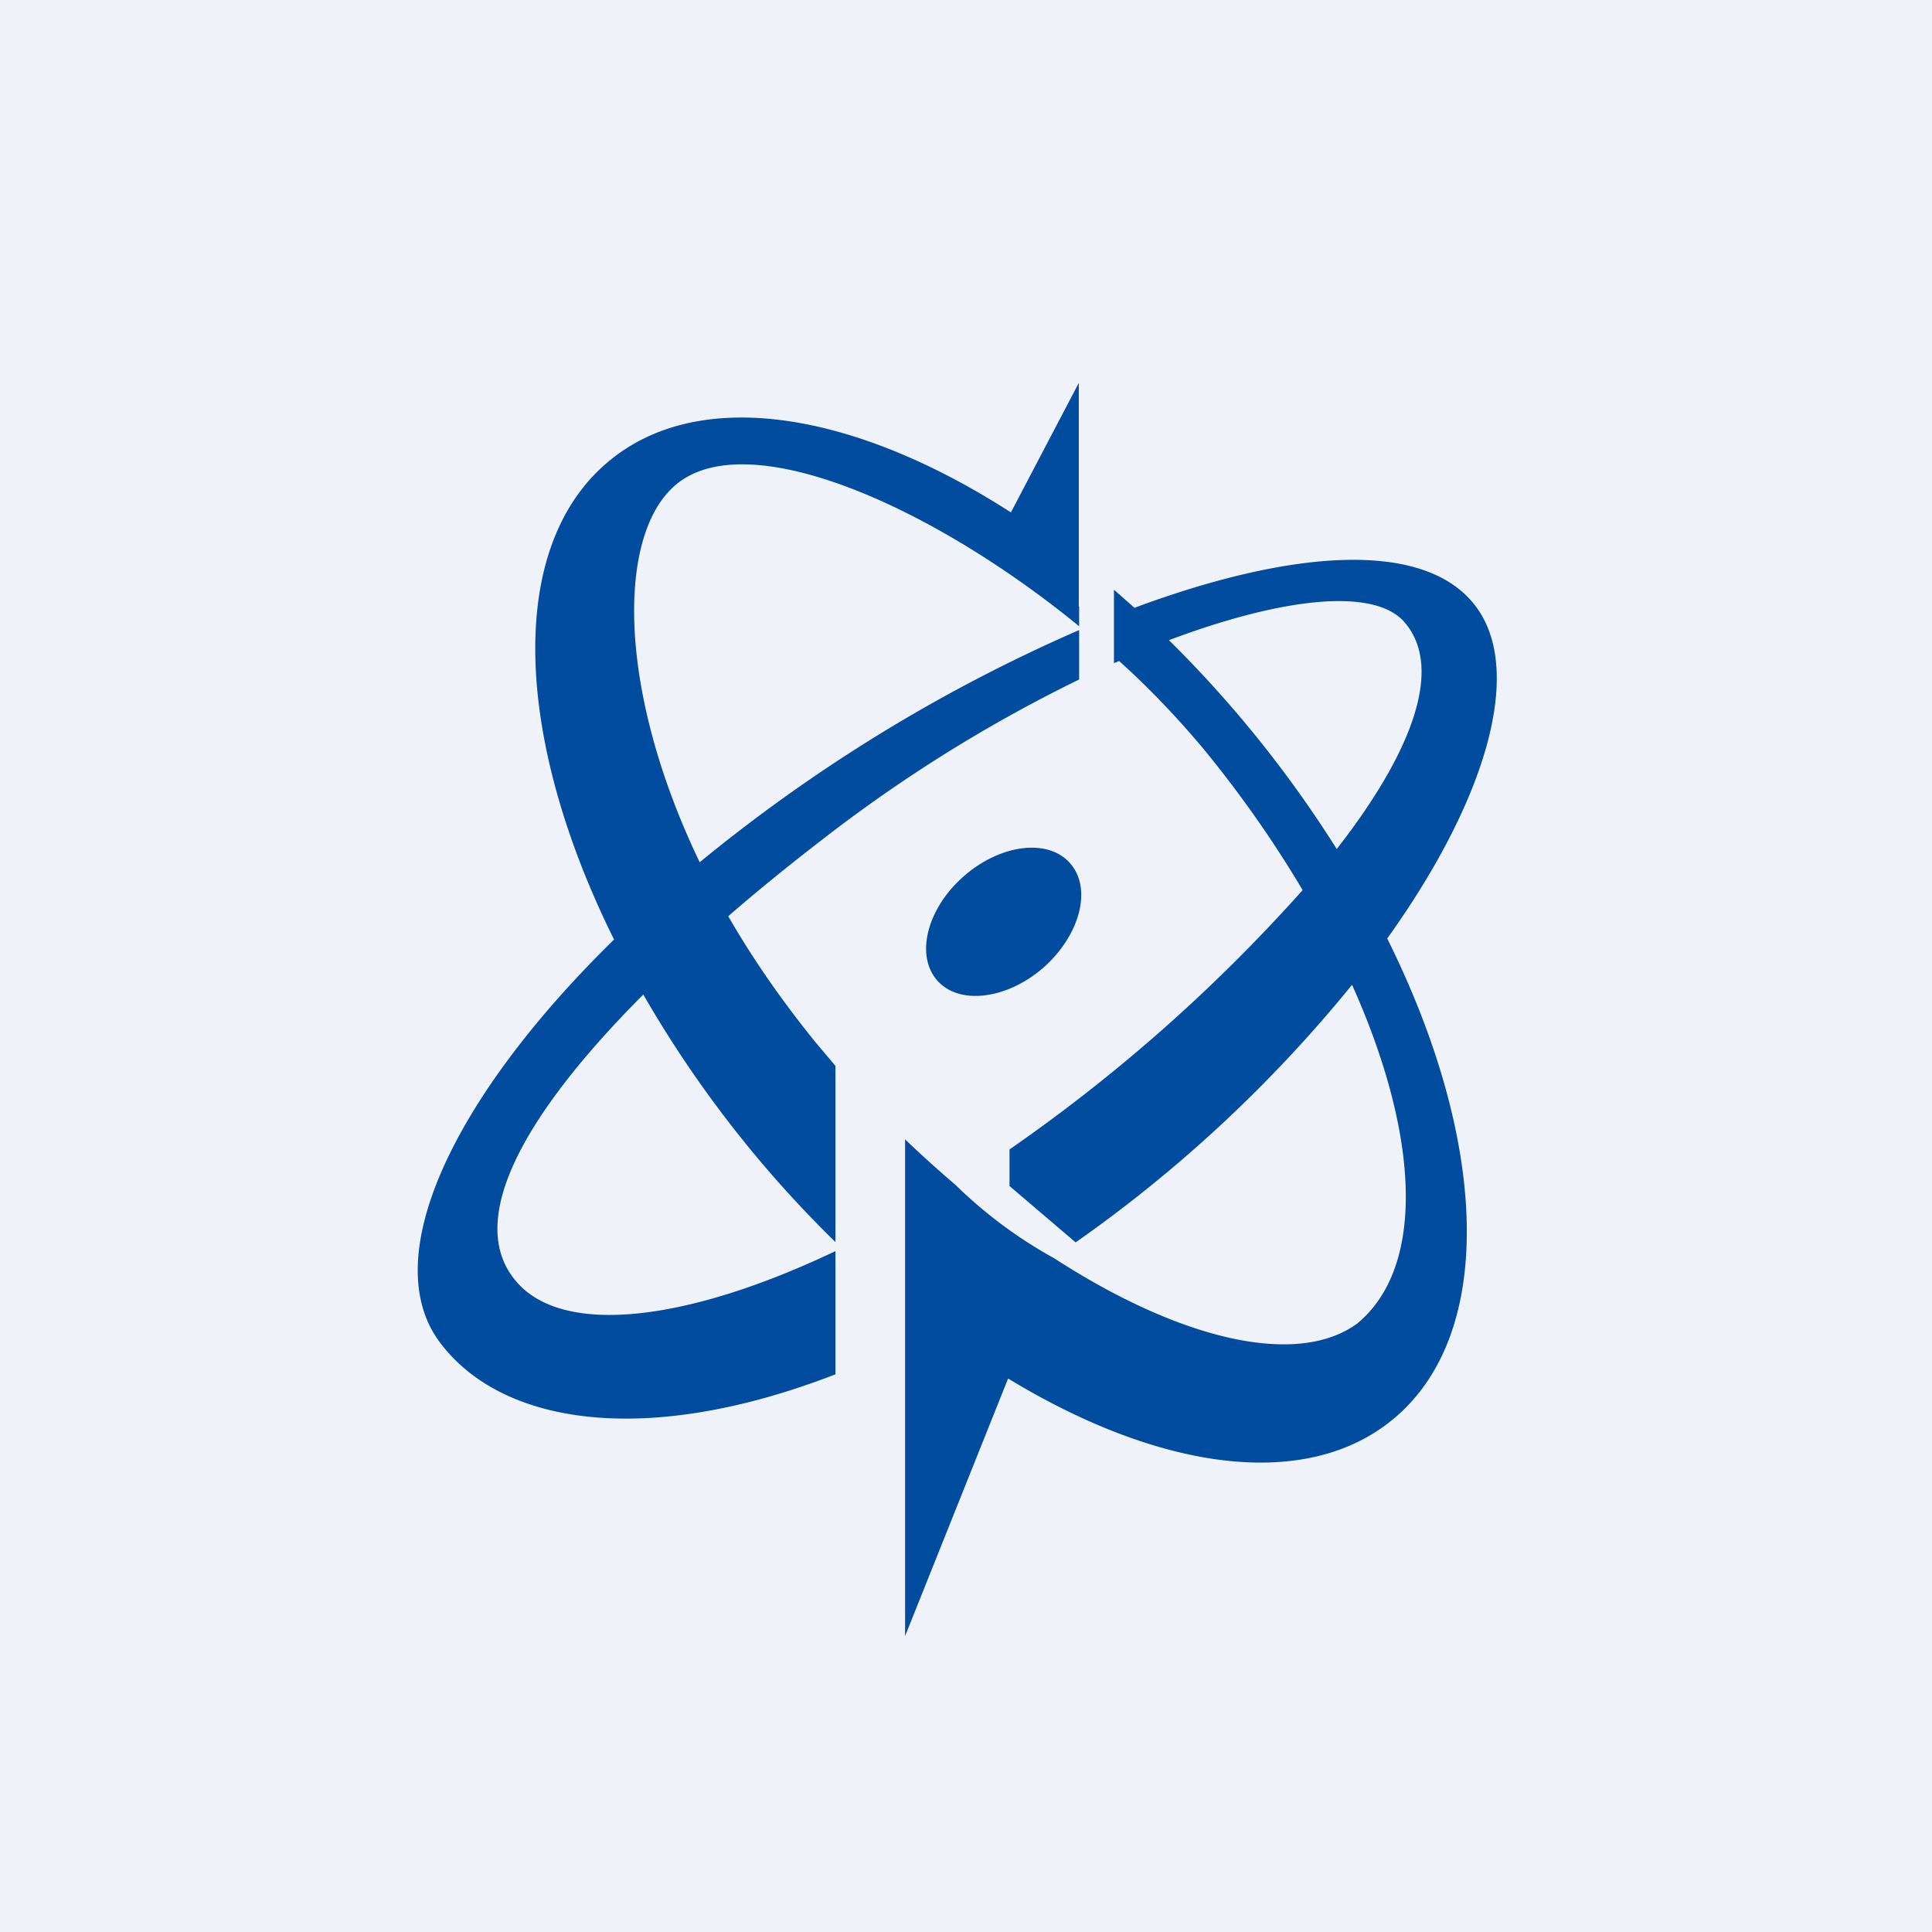
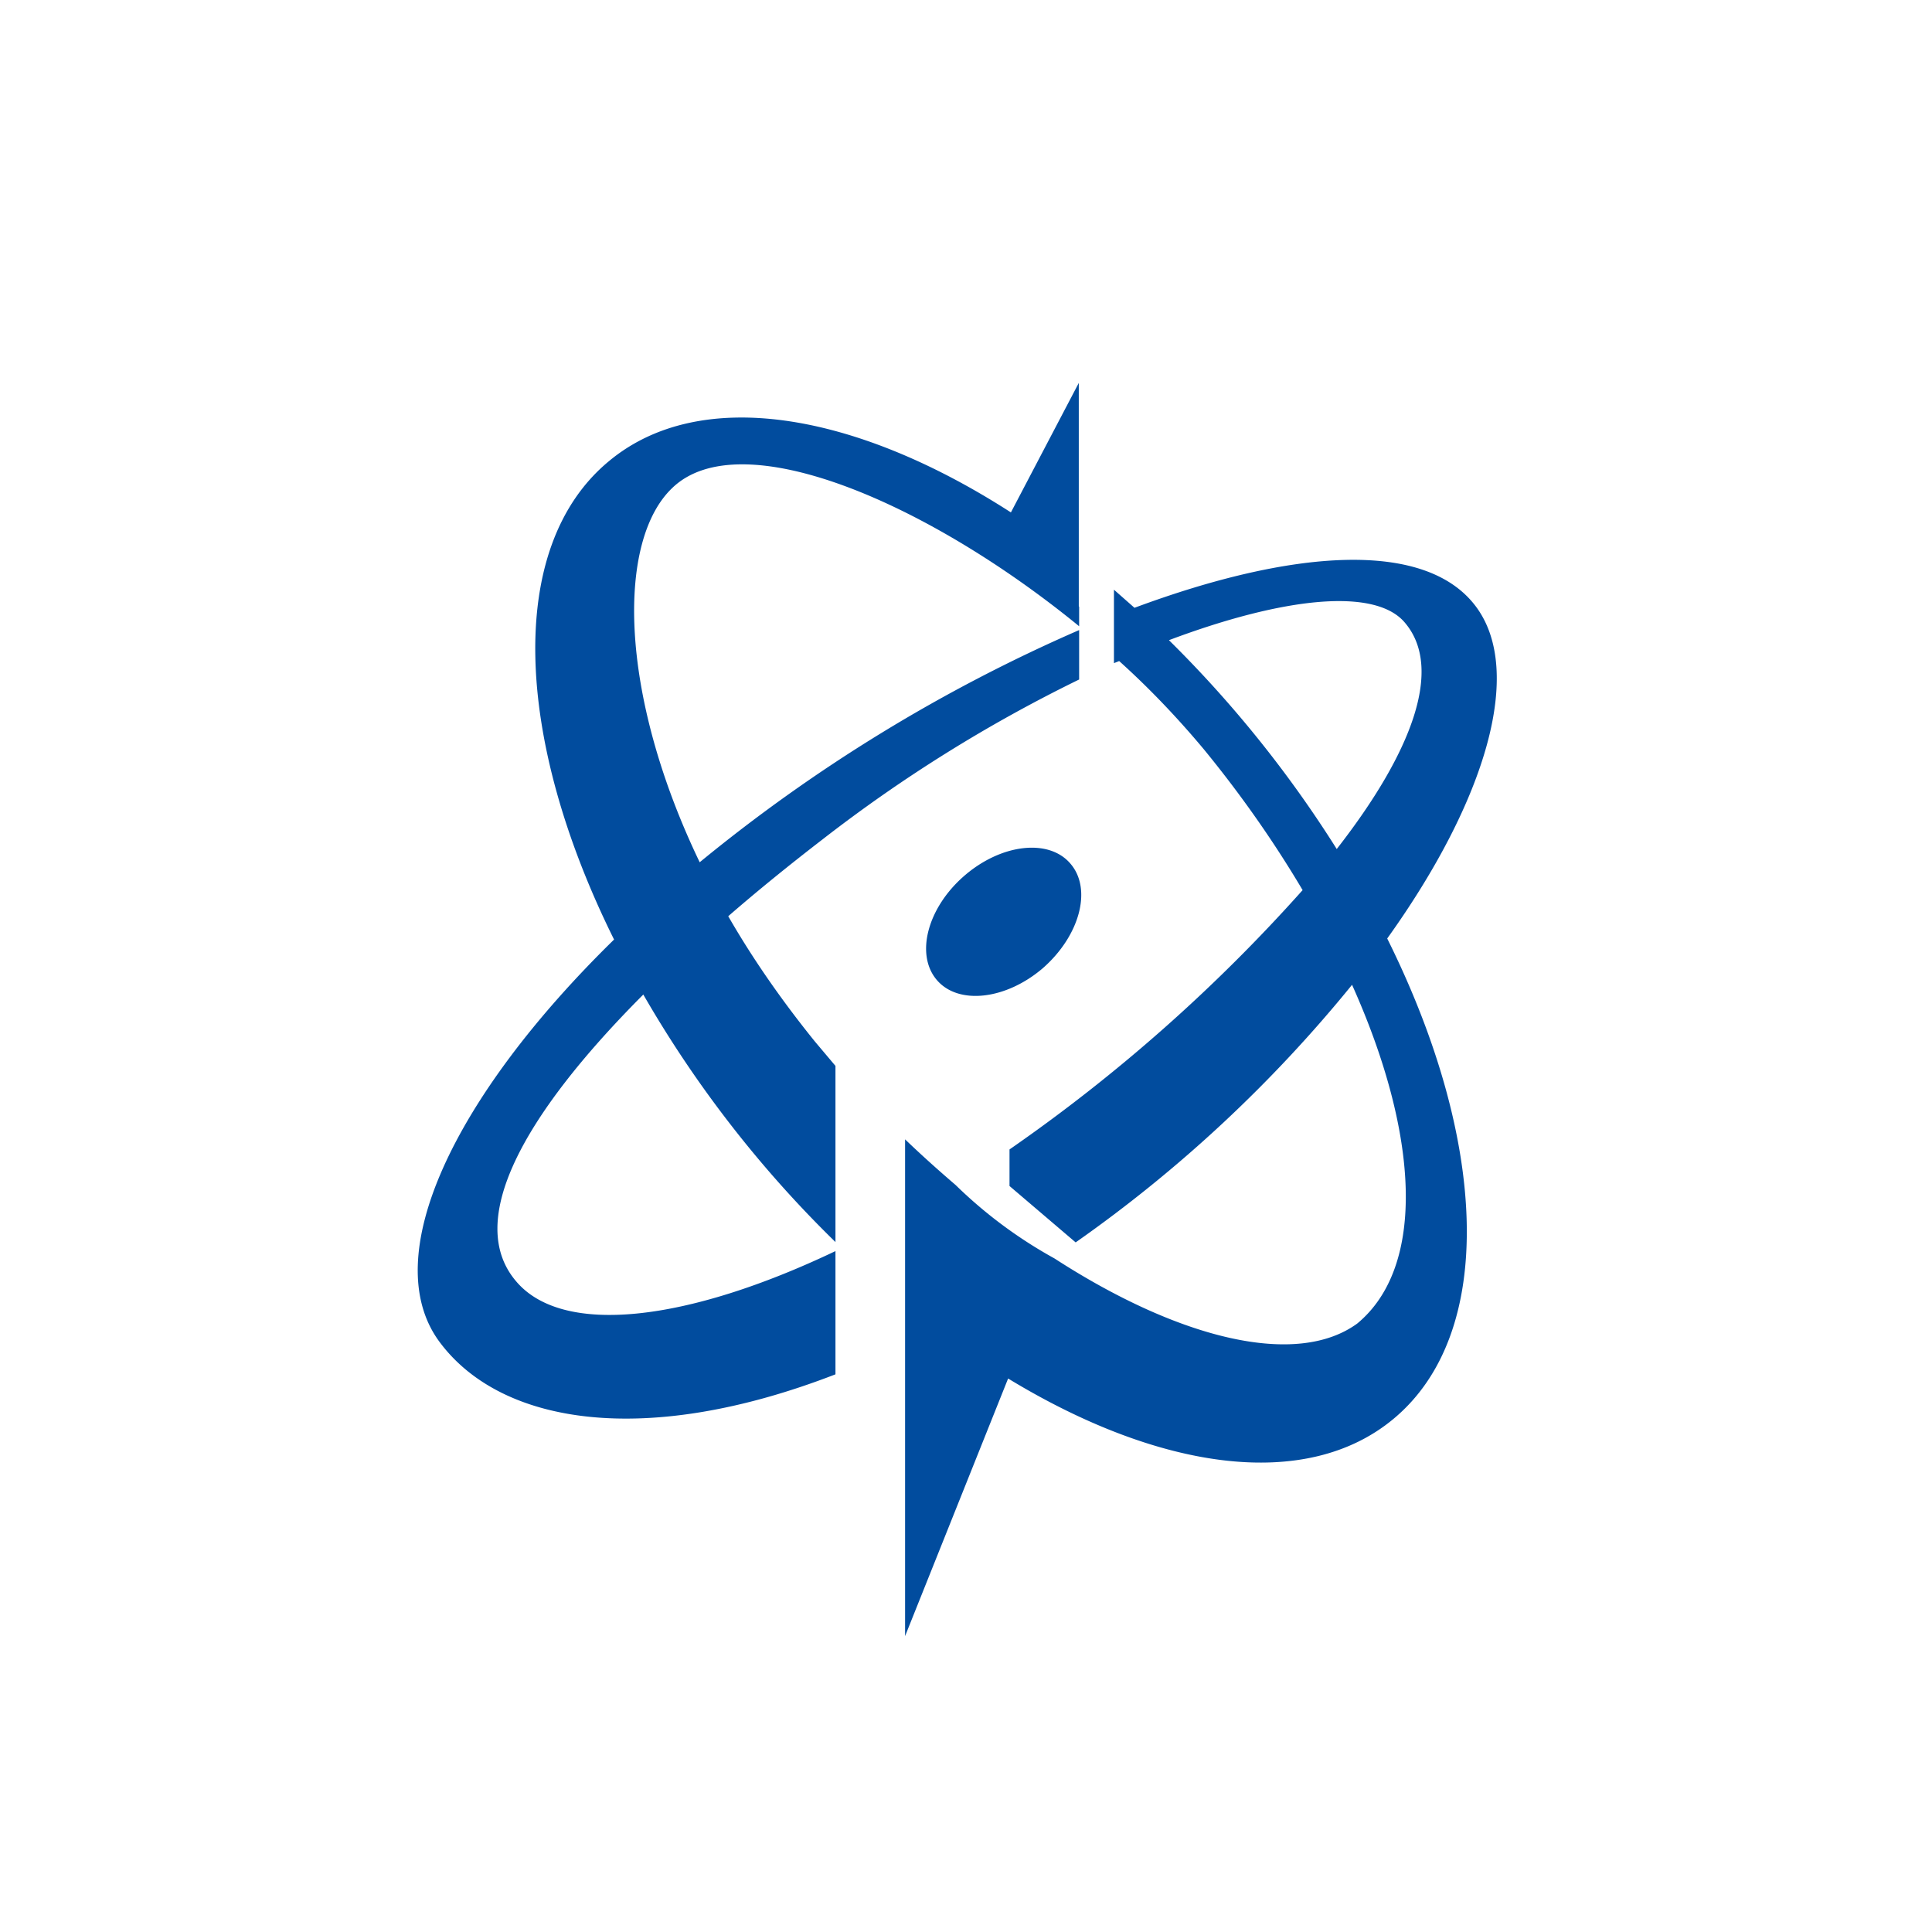
<svg xmlns="http://www.w3.org/2000/svg" viewBox="0 0 55.5 55.5">
-   <path d="M 0,0 H 55.5 V 55.5 H 0 Z" fill="rgb(239, 242, 248)" />
  <path d="M 30.99,17.415 V 11 L 29.04,14.72 C 24.54,11.82 20.09,11.08 17.49,13.25 C 14.53,15.7 14.77,21.21 17.64,26.99 C 13.01,31.52 10.84,36.12 12.62,38.54 C 14.4,40.95 18.58,41.58 24,39.48 V 35.94 C 19.74,37.97 16.16,38.4 14.82,36.8 C 13.38,35.1 14.96,32.1 18.48,28.57 A 32.8,32.8 0 0,0 24,35.68 V 30.62 L 23.41,29.92 C 22.44,28.72 21.61,27.52 20.92,26.32 C 21.76,25.59 22.66,24.86 23.62,24.12 A 42.1,42.1 0 0,1 31,19.52 V 18.1 A 46.28,46.28 0 0,0 20.1,24.77 C 17.76,19.9 17.72,15.52 19.32,14.01 C 21.29,12.13 26.66,14.44 31,17.99 V 17.43 Z M 26,38.61 V 47 L 28.96,39.6 C 33.3,42.24 37.52,42.85 40.03,40.76 C 42.99,38.3 42.74,32.77 39.85,26.96 C 42.71,22.97 43.77,19.29 42.41,17.44 C 40.96,15.47 37.08,15.79 32.59,17.46 L 32,16.94 V 19.05 L 32.15,18.99 C 33.04,19.79 33.85,20.65 34.57,21.51 C 35.67,22.85 36.62,24.22 37.42,25.57 A 47.68,47.68 0 0,1 29,33.02 V 34.07 L 30.9,35.69 A 39.33,39.33 0 0,0 38.84,28.29 C 40.77,32.59 40.97,36.38 38.99,38.02 C 37.25,39.29 33.89,38.48 30.29,36.15 A 13.12,13.12 0 0,1 27.45,34.04 C 26.96,33.62 26.48,33.19 26,32.73 V 38.6 Z M 29.96,27.81 C 28.9,28.72 27.53,28.88 26.91,28.15 C 26.29,27.42 26.64,26.08 27.7,25.16 C 28.76,24.24 30.13,24.08 30.75,24.81 C 31.38,25.54 31.02,26.88 29.96,27.81 Z M 38.4,24.39 C 40.57,21.61 41.47,19.2 40.36,17.89 C 39.51,16.87 36.88,17.15 33.58,18.39 A 33.47,33.47 0 0,1 38.4,24.39 Z" fill="rgb(1, 76, 158)" fill-rule="evenodd" />
</svg>